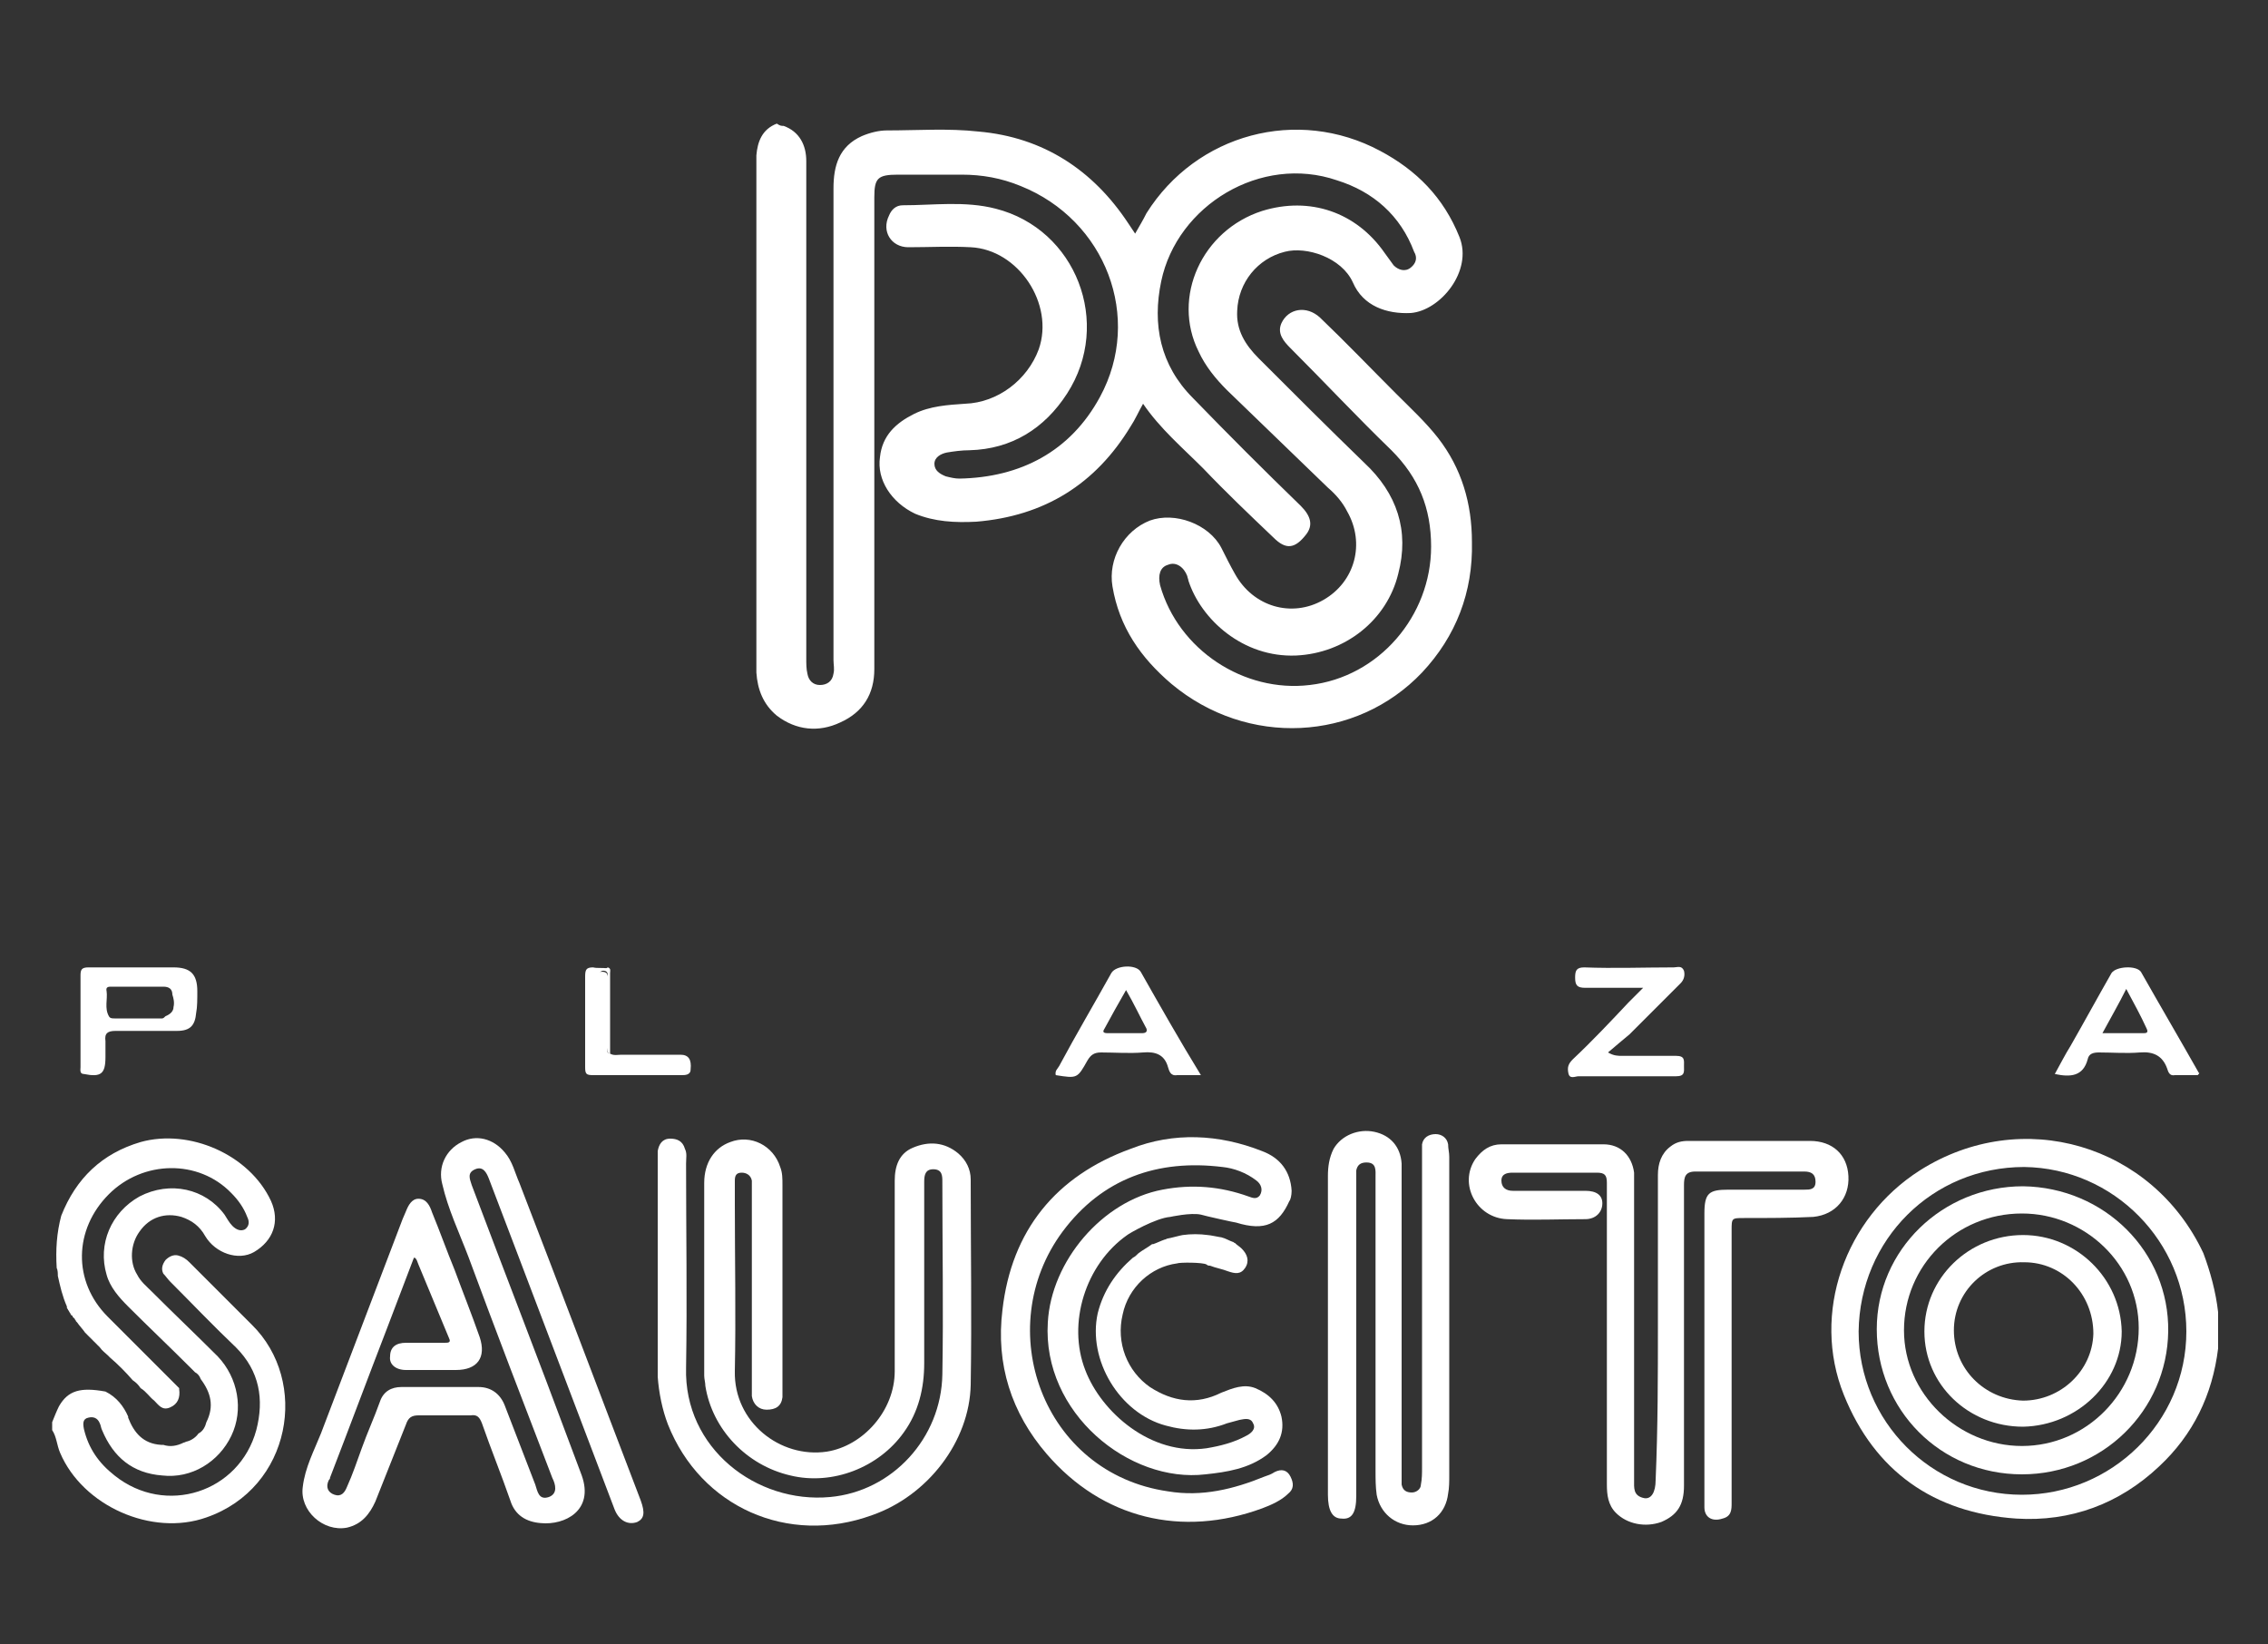
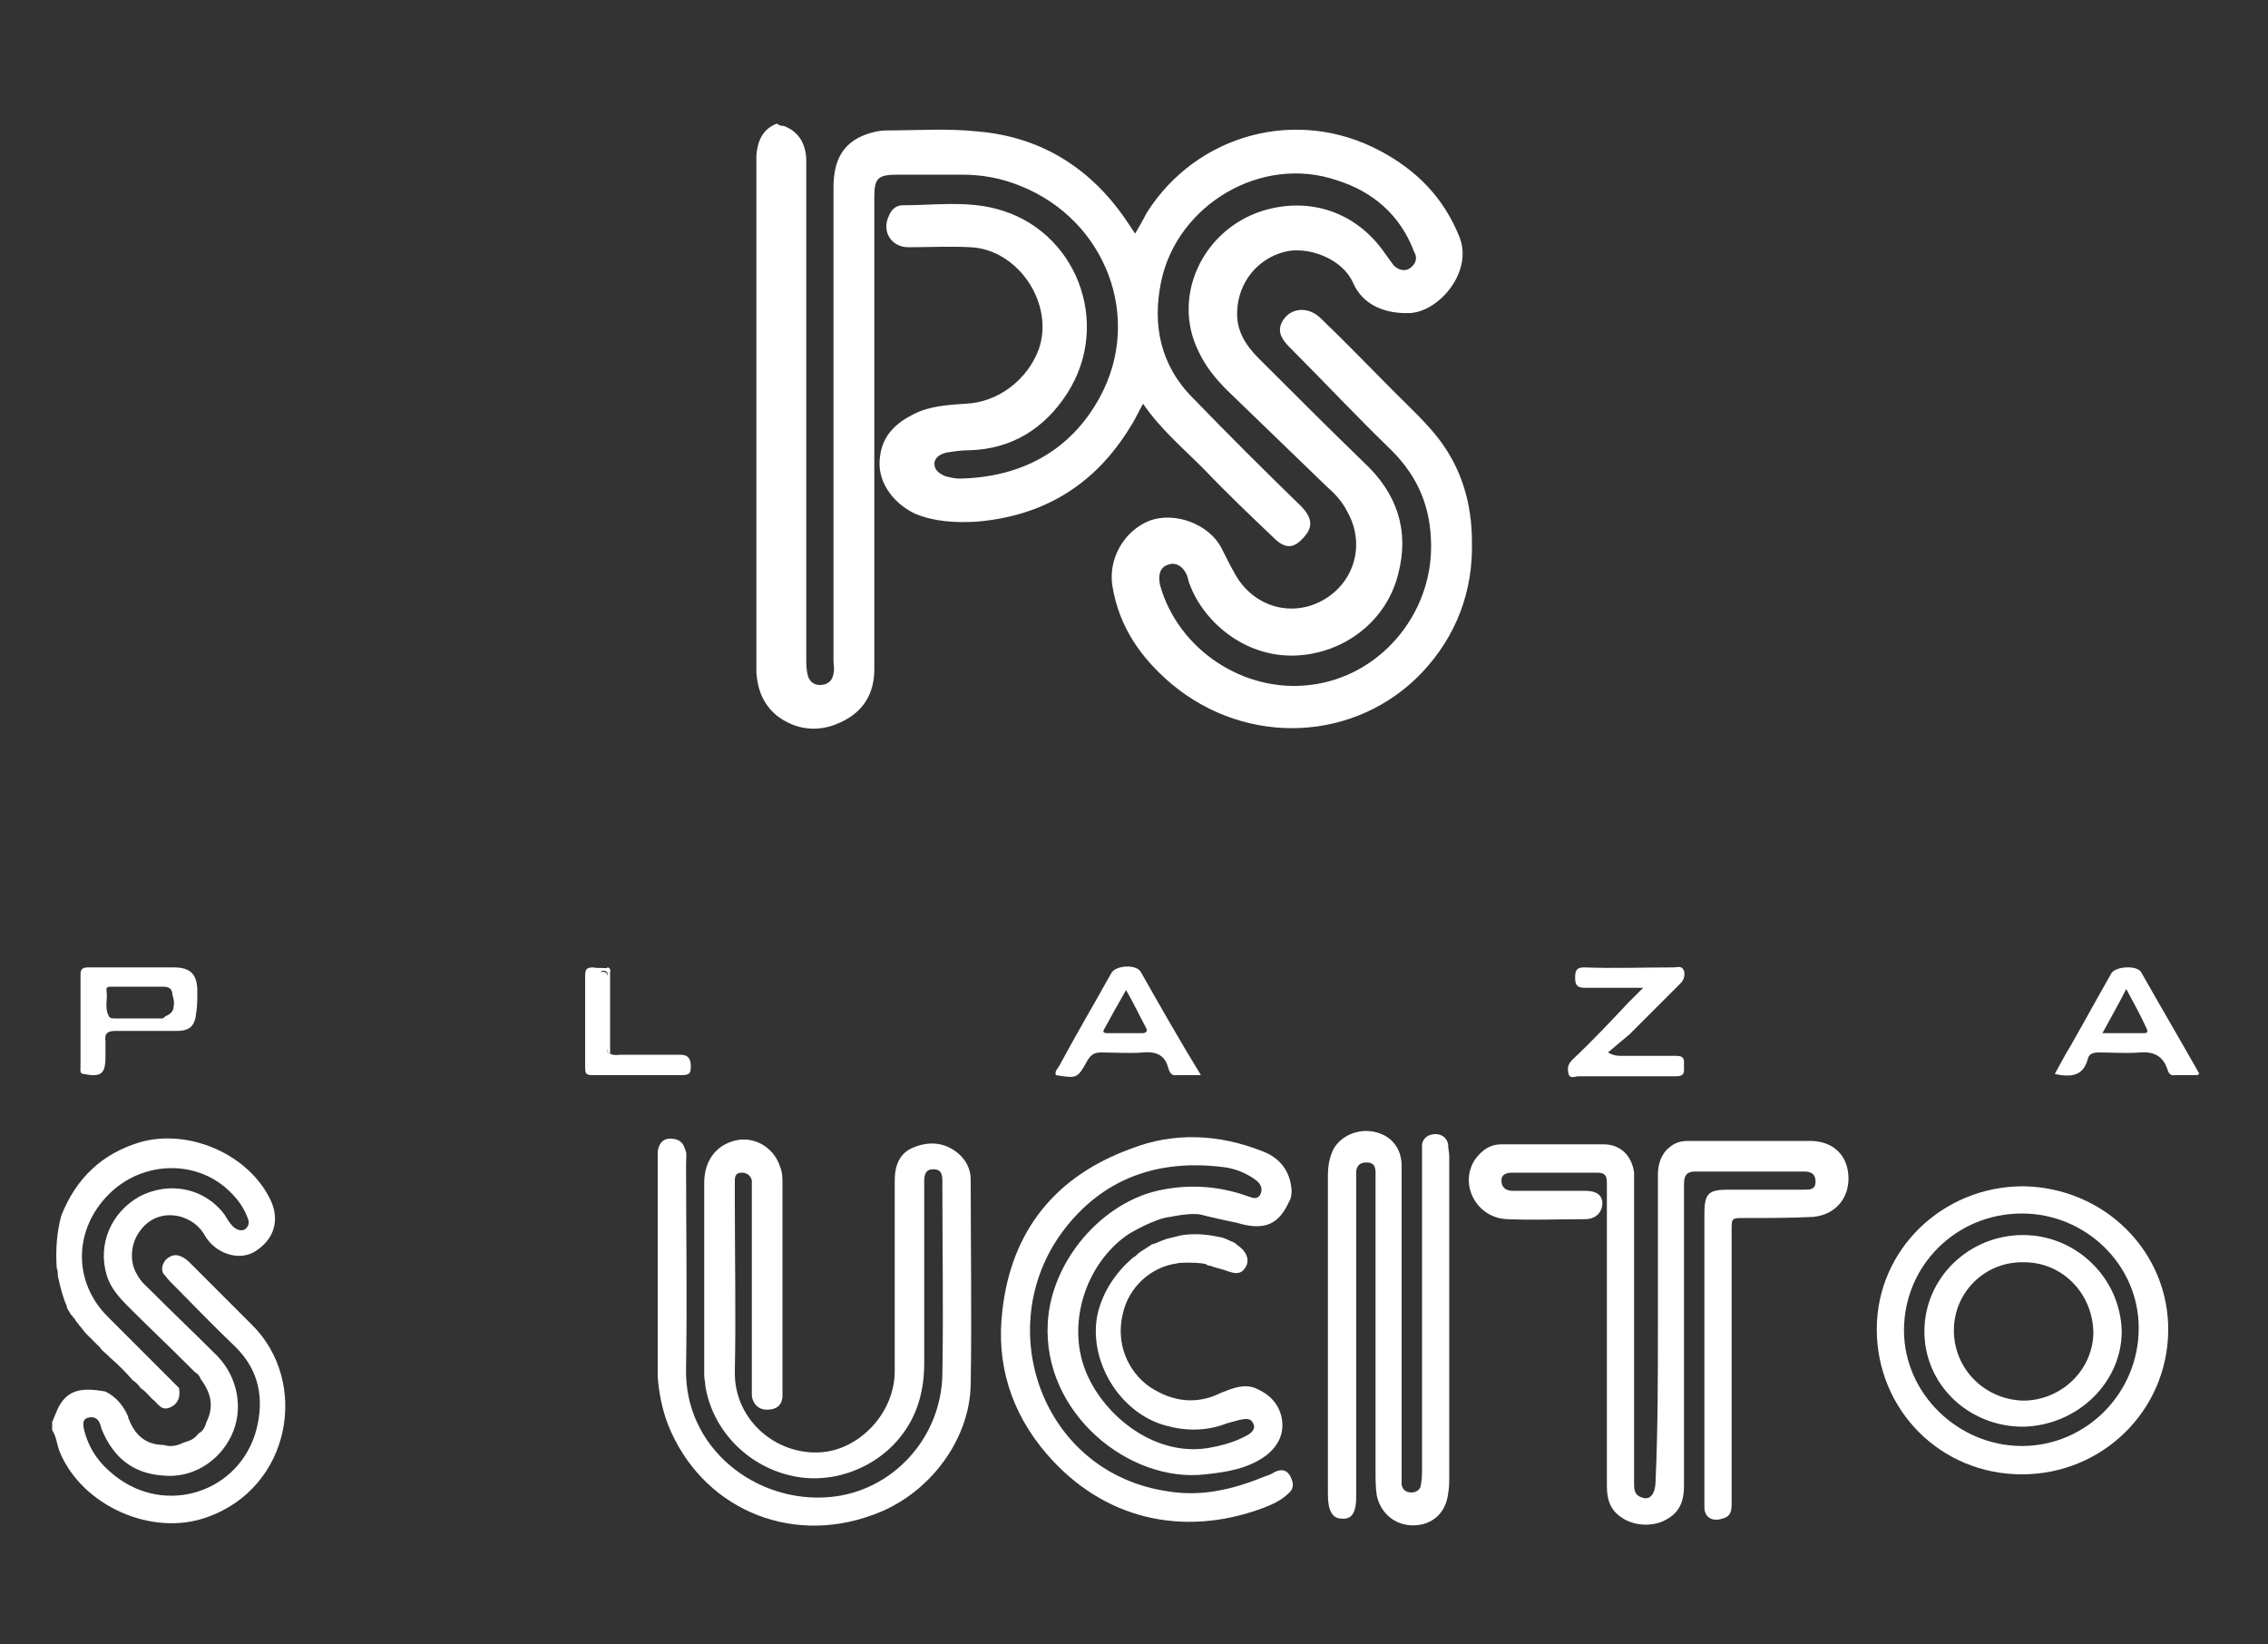
<svg xmlns="http://www.w3.org/2000/svg" version="1.1" id="Layer_1" x="0px" y="0px" width="200px" height="145px" viewBox="0 0 200 145" style="enable-background:new 0 0 200 145;" xml:space="preserve">
  <rect x="0" y="0" width="200" height="145" fill="#333333" stroke="none" />
  <style type="text/css">
	.st0{fill:#FFFFFF;}
</style>
  <g>
    <path class="st0" d="M69.1,11.1c1.4,0.5,2,1.7,2,3.1c0,0.5,0,1,0,1.5c0,14.1,0,28.3,0,42.4c0,0.4,0,0.9,0.1,1.3   c0.1,0.6,0.5,1,1.1,1c0.6,0,1.1-0.3,1.2-1c0.1-0.4,0-0.8,0-1.2c0-13.9,0-27.8,0-41.6c0-2,0.5-3.7,2.5-4.6c0.7-0.3,1.5-0.5,2.2-0.5   c2.7,0,5.4-0.2,8.1,0.1c5.7,0.5,10.1,3.4,13.2,8.1c0.2,0.3,0.4,0.6,0.6,0.9c0.4-0.7,0.7-1.2,1-1.8c4.4-7,13.3-9.4,20.6-5.5   c3.2,1.7,5.6,4.1,7,7.6c1.2,3-1.7,6.5-4.3,6.7c-2.1,0.1-4.2-0.6-5.1-2.7c-1-2.2-4.1-3.2-6-2.7c-2.4,0.6-4.1,2.7-4.2,5.2   c-0.1,1.7,0.7,3,1.9,4.2c3.1,3.1,6.1,6.1,9.3,9.2c2.9,2.7,4,6,3,9.8c-1,4.1-4.7,7-9,7.2c-4.7,0.2-8.4-3.2-9.5-6.6   c0-0.1-0.1-0.3-0.1-0.4c-0.3-0.8-1-1.3-1.7-1c-0.7,0.2-0.9,0.9-0.7,1.8c1.6,5.7,7.4,9.5,13.2,8.8c6.1-0.7,10.7-6.1,10.7-12.2   c0-3.4-1.1-6.1-3.5-8.5c-3-2.9-5.9-6-8.9-9c-0.6-0.6-1.2-1.3-0.8-2.2c0.6-1.3,2.2-1.6,3.4-0.5c2.3,2.2,4.5,4.5,6.7,6.7   c1.3,1.3,2.6,2.5,3.7,3.9c2.1,2.7,3,5.8,3,9.2c0.1,4.4-1.4,8.3-4.4,11.5c-5.8,6.1-15.4,6.6-22.1,1c-2.7-2.3-4.6-5-5.2-8.6   c-0.4-2.4,1-4.9,3.3-5.8c2.2-0.8,5.2,0.3,6.3,2.4c0.4,0.8,0.8,1.6,1.2,2.3c1.6,2.9,5,3.9,7.8,2.3c2.8-1.6,3.7-5,2.1-7.8   c-0.4-0.8-1-1.5-1.7-2.1c-3-2.9-5.9-5.7-8.9-8.6c-1-1-1.9-2.1-2.5-3.4c-2.4-4.8,0.3-10.7,5.6-12.4c4.2-1.3,8.3,0.1,10.8,3.7   c0.3,0.4,0.5,0.7,0.8,1.1c0.4,0.4,1,0.6,1.5,0.2c0.5-0.4,0.6-0.9,0.3-1.4c-1.2-3.2-3.6-5.3-6.8-6.3c-6.7-2.3-14.1,2.2-15.5,8.9   c-0.8,3.8-0.1,7.4,2.8,10.3c3.1,3.2,6.3,6.4,9.5,9.5c0.9,0.9,1.1,1.7,0.5,2.5c-1,1.3-1.8,1.4-2.9,0.3c-2.1-2-4.2-4-6.2-6.1   c-1.8-1.8-3.8-3.5-5.3-5.7c-0.4,0.7-0.7,1.4-1.1,2c-3.1,5.1-7.6,7.9-13.6,8.4c-1.9,0.1-3.7,0-5.4-0.7c-2.1-1-3.4-3-3.1-5   c0.2-1.9,1.4-3,3-3.8c1.4-0.7,3-0.8,4.5-0.9c2.9-0.1,5.5-2.1,6.5-4.8c1.4-4-1.8-8.8-6-9c-1.8-0.1-3.7,0-5.5,0   c-1.5,0-2.4-1.4-1.7-2.8c0.2-0.5,0.6-0.9,1.2-0.9c2.7,0,5.5-0.4,8.2,0.3c7.1,1.8,10.3,10.1,6.3,16.3c-2,3.1-4.9,4.9-8.6,5   c-0.7,0-1.4,0.1-2,0.2c-0.5,0.1-1.1,0.4-1.1,1c0,0.6,0.5,0.9,1,1.1c0.4,0.1,0.8,0.2,1.2,0.2c5.4-0.1,9.8-2.4,12.4-7.2   c3.8-7,0.5-15.6-7-18.6c-1.7-0.7-3.4-1-5.2-1c-1.9,0-3.7,0-5.6,0c-1.8,0-2.1,0.3-2.1,2c0,7.6,0,15.3,0,22.9c0,6.2,0,12.5,0,18.7   c0,2.2-1,3.8-3,4.7c-1.9,0.9-3.9,0.7-5.6-0.6c-1.2-1-1.7-2.3-1.8-3.8c0-2.7,0-5.4,0-8.1c0-12.1,0-24.1,0-36.2c0-0.4,0-0.9,0-1.3   c0.1-1.2,0.5-2.3,1.8-2.8C68.8,11.1,68.9,11.1,69.1,11.1z" />
    <path class="st0" d="M5.4,107.2c1.3-3.3,3.6-5.5,7-6.5c4.3-1.2,9.6,1.1,11.5,5.2c0.8,1.8,0.2,3.5-1.5,4.5c-1.4,0.8-3.4,0.1-4.3-1.4   c-0.5-0.9-1.2-1.4-2.1-1.7c-1.4-0.4-2.8,0-3.7,1.3c-0.8,1.1-0.9,2.7-0.2,3.8c0.3,0.6,0.8,1,1.3,1.5c1.9,1.9,3.9,3.8,5.8,5.7   c1.8,1.9,2.3,4.7,1.2,7c-1.1,2.3-3.5,3.8-6.1,3.5c-2.6-0.2-4.3-1.6-5.3-4c-0.1-0.2-0.1-0.4-0.2-0.6c-0.2-0.5-0.6-0.6-1-0.5   c-0.5,0.1-0.5,0.5-0.4,1c0.4,1.7,1.3,3,2.7,4.1c4.5,3.6,11,1.5,12.5-4c0.7-2.7,0.3-5.2-1.8-7.3c-2-1.9-3.9-3.9-5.8-5.8   c-0.2-0.2-0.4-0.5-0.6-0.7c-0.2-0.4-0.1-0.8,0.2-1.2c0.3-0.3,0.7-0.5,1.1-0.4c0.4,0.1,0.7,0.3,1,0.6c1.8,1.8,3.7,3.7,5.5,5.5   c5.1,5,3.5,14.4-4,17c-4.8,1.7-10.9-1-12.9-5.7c-0.3-0.7-0.3-1.4-0.7-2c0-0.2,0-0.5,0-0.7c0.2-0.5,0.4-1,0.6-1.4   c0.8-1.4,1.9-1.7,4.1-1.3c1,0.5,1.6,1.3,2,2.2c0,0,0,0.1,0,0.1c0.5,1.3,1.3,2.3,2.9,2.4l0.1,0l0.1,0c0.6,0.2,1.2,0.1,1.8-0.2   c0.1,0,0.2-0.1,0.3-0.1c0.4-0.1,0.8-0.4,1-0.7l0,0c0.4-0.2,0.6-0.6,0.7-1l0,0c0.7-1.4,0.4-2.6-0.5-3.8c-0.1-0.3-0.3-0.5-0.5-0.6   c-0.1-0.1-0.1-0.1-0.2-0.2l0,0c-0.1-0.1-0.1-0.1-0.2-0.2l0,0c-1.8-1.8-3.7-3.6-5.5-5.4c-0.8-0.8-1.6-1.7-1.9-2.8   c-0.8-2.7,0.4-5.5,2.9-6.9c2.7-1.4,5.8-0.7,7.5,1.6c0.2,0.3,0.4,0.7,0.7,1c0.3,0.3,0.7,0.5,1.1,0.3c0.4-0.3,0.4-0.7,0.2-1.1   c-0.3-0.8-0.8-1.5-1.4-2.1c-2.9-3-7.8-2.9-10.8,0.1c-3.1,3.1-3.2,7.7-0.1,10.8c2.1,2.1,4.2,4.2,6.3,6.3c0,0.1,0,0.1,0,0.1   c0.1,0.7-0.1,1.3-0.8,1.6c-0.7,0.3-1-0.2-1.4-0.6c-0.4-0.3-0.7-0.8-1.2-1.1c0,0,0,0,0,0c-0.2-0.3-0.4-0.5-0.7-0.7   c-0.6-0.7-1.3-1.4-2-2c-0.1-0.1-0.1-0.1-0.2-0.2c-0.2-0.2-0.5-0.4-0.7-0.7c-0.1-0.1-0.1-0.1-0.2-0.2l0,0c-0.1-0.1-0.1-0.1-0.2-0.2   c-0.2-0.2-0.5-0.5-0.7-0.7c-0.1-0.1-0.1-0.1-0.2-0.2c-0.2-0.3-0.5-0.6-0.7-0.9c0,0-0.1-0.1-0.1-0.1l0,0c0-0.1-0.1-0.1-0.1-0.2l0,0   c-0.1-0.1-0.1-0.1-0.2-0.2c0-0.1,0-0.1-0.1-0.1c0-0.1-0.1-0.1-0.1-0.2c-0.1-0.1-0.1-0.2-0.2-0.3c0-0.1-0.1-0.1-0.1-0.2   c0,0,0-0.1,0-0.1c-0.4-0.9-0.6-1.8-0.8-2.7c0-0.2,0-0.5-0.1-0.7C4.9,110.2,5,108.7,5.4,107.2z" />
    <path class="st0" d="M58,111.8c0-3.1,0-6.3,0-9.4c0-0.3,0-0.6,0-0.9c0.1-0.6,0.4-1.1,1.1-1.1c0.6,0,1.1,0.2,1.3,0.9   c0.2,0.4,0.1,0.8,0.1,1.3c0,6,0.1,12,0,18c-0.2,7.1,6.2,12,12.7,11.4c5.5-0.5,9.8-5.2,9.9-10.8c0.1-5.6,0-11.3,0-17   c0-0.5,0-1.1-0.8-1.1c-0.7,0-0.8,0.5-0.8,1.1c0,5.3,0,10.7,0,16c0,2.2-0.5,4.3-1.8,6.1c-2.2,3.1-6.3,4.7-10,3.8   c-3.9-0.9-6.9-4.1-7.5-7.9c0-0.3-0.1-0.6-0.1-0.9c0-5.7,0-11.4,0-17c0-1.8,0.9-3.1,2.3-3.6c1.8-0.7,3.8,0.3,4.4,2.2   c0.2,0.5,0.2,1,0.2,1.6c0,6,0,12,0,18.1c0,0.2,0,0.4,0,0.6c-0.1,0.8-0.6,1.1-1.4,1.1c-0.7,0-1.2-0.5-1.3-1.2c0-0.9,0-1.8,0-2.6   c0-5.2,0-10.4,0-15.6c0-0.3,0-0.6,0-0.8c-0.1-0.5-0.5-0.7-0.9-0.7c-0.5,0-0.6,0.3-0.6,0.7c0,0.7,0,1.4,0,2.1c0,4.9,0.1,9.8,0,14.7   c-0.1,4.5,4,7.7,8.1,7.1c3.2-0.5,6-3.6,6-7.1c0-5.6,0-11.2,0-16.8c0-1.3,0.4-2.4,1.6-2.9c1.4-0.6,2.8-0.5,4,0.5   c0.7,0.6,1.1,1.4,1.1,2.3c0,6,0.1,12.1,0,18.1c-0.1,5-3.8,9.8-8.7,11.5c-7.4,2.7-15.1-0.7-18-8c-0.5-1.3-0.8-2.8-0.9-4.2   C58,118.1,58,114.9,58,111.8C58,111.8,58,111.8,58,111.8z" />
    <path class="st0" d="M103.8,111.4c-2.3,0.3-4.3,2.1-4.8,4.5c-0.6,2.5,0.4,5,2.4,6.4c2,1.3,4.1,1.6,6.3,0.5c1-0.4,2-0.8,3-0.4   c1.2,0.5,2,1.3,2.3,2.5c0.3,1.4-0.2,2.5-1.3,3.4c-1.6,1.2-3.5,1.5-5.4,1.7c-6.7,0.8-14.4-5.4-13.9-13.4c0.3-5.4,4.8-10.7,10.1-11.7   c2.6-0.5,5.1-0.3,7.6,0.6c0.3,0.1,0.7,0.3,1-0.1c0.3-0.5,0.1-1-0.3-1.3c-0.9-0.7-2-1.1-3-1.2c-5.7-0.7-10.6,1-14.1,5.7   c-6.3,8.5-1.8,21.3,9.3,22.9c3,0.5,5.8-0.2,8.5-1.3c0.3-0.1,0.6-0.2,0.9-0.4c0.6-0.3,1.1-0.2,1.4,0.4c0.3,0.6,0.3,1.1-0.2,1.5   c-0.6,0.6-1.5,1-2.3,1.3c-7.1,2.6-14.1,0.9-19-4.8c-3.1-3.6-4.5-7.9-3.9-12.7c0.8-7,4.7-11.8,11.3-14.2c3.8-1.5,7.8-1.3,11.6,0.2   c1.6,0.6,2.5,1.8,2.6,3.5c0,0.4-0.1,0.8-0.2,0.9c-0.9,2-2.1,2.7-4.7,1.9c-0.1,0-2.8-0.6-3.1-0.7c-0.9-0.2-2.7,0.2-2.7,0.2   c-1.3,0.1-3.7,1.5-3.8,1.6c-3.7,2.6-5.3,7.8-3.7,11.9c1.4,3.7,5.8,7.6,10.7,6.9c1.2-0.2,2.4-0.5,3.5-1.1c0.4-0.2,0.9-0.6,0.6-1.1   c-0.2-0.5-0.7-0.4-1.2-0.3c-0.4,0.1-0.7,0.2-1.1,0.3c-1.8,0.7-3.6,0.7-5.4,0.2c-4.1-1.1-6.9-5.8-6-9.9c0.5-2,1.6-3.6,3.1-4.9   c0.2-0.1,0.3-0.2,0.5-0.4c0.4-0.3,0.8-0.5,1.2-0.8c0.1,0,0.1,0,0.1,0c0.3-0.1,0.7-0.3,1-0.4c0.1,0,0.2-0.1,0.3-0.1   c0.1,0,1.2-0.3,1.3-0.3c0.7-0.1,1.5-0.1,2.2,0c0.2,0,1.1,0.2,1.2,0.2c0.4,0.1,0.7,0.3,1,0.4c0.1,0,0.1,0.1,0.2,0.1   c0.2,0.2,0.4,0.3,0.6,0.5c0.5,0.5,0.7,1.1,0.3,1.7c-0.4,0.6-0.9,0.5-1.5,0.3c-0.5-0.2-1.1-0.3-1.6-0.5c-0.1,0-0.2,0-0.3-0.1   C106.1,111.3,104,111.3,103.8,111.4z" />
-     <path class="st0" d="M36.5,110.9c-0.8,2.1-1.6,4.2-2.4,6.3c-1.7,4.4-3.3,8.7-5,13.1c0,0.1,0,0.1-0.1,0.2c-0.3,0.6-0.1,1.1,0.5,1.3   c0.6,0.2,0.9-0.2,1.1-0.7c0.5-1.1,0.9-2.3,1.3-3.4c0.5-1.4,1.1-2.7,1.6-4.1c0.3-0.9,1-1.3,1.9-1.3c2.3,0,4.5,0,6.8,0   c1.1,0,1.9,0.6,2.3,1.6c0.9,2.3,1.8,4.7,2.7,7c0.2,0.6,0.3,1.4,1.2,1.1c0.8-0.3,0.6-1.1,0.3-1.7c-2.5-6.5-5-13-7.4-19.5   c-0.8-2.1-1.8-4.2-2.3-6.4c-0.4-1.5,0.3-3,1.7-3.7c1.3-0.7,2.8-0.3,3.8,0.9c0.7,0.8,0.9,1.8,1.3,2.7c3.6,9.3,7.1,18.6,10.7,28   c0.4,1.1,0.3,1.6-0.3,1.9c-0.8,0.3-1.6-0.1-2-1.1c-2.9-7.6-5.8-15.3-8.7-22.9c-0.8-2.1-1.6-4.2-2.4-6.3c-0.2-0.5-0.5-1.1-1.2-0.8   c-0.7,0.3-0.5,0.8-0.3,1.4c2.9,7.7,5.9,15.4,8.8,23.2c0.3,0.8,0.6,1.6,0.9,2.4c1.1,3.1-1.5,4.4-3.6,4.2c-1.3-0.1-2.3-0.7-2.7-2   c-0.8-2.3-1.7-4.5-2.5-6.8c-0.2-0.5-0.4-0.8-1-0.7c-1.5,0-3.1,0-4.6,0c-0.6,0-0.9,0.2-1.1,0.8c-0.9,2.3-1.8,4.5-2.7,6.8   c-0.5,1.1-1.2,2-2.5,2.3c-2.1,0.4-4.2-1.5-3.9-3.6c0.2-1.7,1-3.2,1.6-4.7c2.4-6.3,4.8-12.6,7.2-18.9c0.1-0.2,0.2-0.5,0.3-0.7   c0.2-0.5,0.5-1.1,1.1-1.1c0.7,0,1,0.6,1.2,1.2c0.7,1.7,1.3,3.4,2,5.1c0.7,1.9,1.5,3.9,2.2,5.9c0.6,1.8-0.2,2.9-2.1,2.9   c-1.5,0-2.9,0-4.4,0c-0.9,0-1.5-0.5-1.4-1.2c0-0.8,0.5-1.2,1.4-1.2c1.1,0,2.3,0,3.4,0c0.3,0,0.6,0,0.4-0.4   c-0.9-2.2-1.8-4.3-2.7-6.5C36.7,110.9,36.6,110.9,36.5,110.9z" />
    <path class="st0" d="M146.2,116.9c0-4.4,0-8.9,0-13.3c0-1,0.3-1.9,1.1-2.5c0.5-0.4,1-0.5,1.6-0.5c3.6,0,7.1,0,10.7,0   c2,0,3.3,1.2,3.4,3.1c0.1,1.9-1.1,3.4-3.1,3.6c-2,0.1-4.1,0.1-6.1,0.1c-1.1,0-1.1,0-1.1,1.1c0,8,0,16,0,24c0,0.6,0,1.2-0.8,1.4   c-0.9,0.3-1.6-0.1-1.6-1c0-0.9,0-1.8,0-2.7c0-7.7,0-15.5,0-23.2c0-1.8,0.4-2.1,2.1-2.1c2.2,0,4.5,0,6.7,0c0.5,0,1,0,1-0.7   c0-0.7-0.4-0.9-1-0.9c-3.2,0-6.4,0-9.6,0c-0.9,0-1,0.5-1,1.2c0,8.8,0,17.7,0,26.5c0,1.7-0.6,2.6-2,3.2c-1.4,0.5-3,0.2-4-0.8   c-0.7-0.7-0.8-1.6-0.8-2.5c0-6.1,0-12.2,0-18.2c0-2.8,0-5.6,0-8.4c0-0.7-0.2-0.9-0.9-0.9c-2.5,0-4.9,0-7.4,0c-0.5,0-1,0.1-1,0.7   c0,0.6,0.4,0.9,1,0.9c2.1,0,4.2,0,6.4,0c1,0,1.5,0.4,1.5,1.1c0,0.8-0.6,1.4-1.5,1.4c-2.3,0-4.6,0.1-6.9,0c-2.7-0.1-4.3-3.1-2.8-5.3   c0.6-0.8,1.3-1.3,2.3-1.3c3,0,6,0,9,0c1.5,0,2.5,1,2.7,2.5c0,0.4,0,0.8,0,1.2c0,8.6,0,17.3,0,25.9c0,0.7-0.1,1.4,0.9,1.6   c0.6,0.1,1-0.5,1-1.6C146.2,125.8,146.2,121.3,146.2,116.9z" />
    <path class="st0" d="M127.8,116.5c0,4.5,0,9.1,0,13.6c0,0.5,0,1.1-0.1,1.6c-0.2,1.7-1.4,2.8-3.1,2.8c-1.6,0-2.9-1.1-3.2-2.7   c-0.1-0.7-0.1-1.4-0.1-2.1c0-8.6,0-17.2,0-25.9c0-0.6,0.1-1.3-0.8-1.3c-0.5,0-0.8,0.2-0.9,0.7c0,0.3,0,0.6,0,0.9   c0,9.3,0,18.5,0,27.8c0,1.5-0.4,2.1-1.3,2c-0.8,0-1.2-0.7-1.2-2.1c0-9.4,0-18.7,0-28.1c0-0.8,0.1-1.6,0.5-2.4   c0.7-1.2,2.2-1.8,3.6-1.5c1.4,0.3,2.3,1.3,2.4,2.8c0,0.4,0,0.8,0,1.2c0,8.8,0,17.6,0,26.4c0,0.2,0,0.5,0,0.7   c0.1,0.5,0.4,0.7,0.9,0.7c0.4,0,0.8-0.3,0.8-0.7c0.1-0.5,0.1-1,0.1-1.5c0-9.1,0-18.2,0-27.3c0-0.4,0-0.8,0-1.2   c0.1-0.6,0.6-0.9,1.2-0.9c0.5,0,1,0.3,1.1,0.9c0,0.4,0.1,0.7,0.1,1.1C127.8,107,127.8,111.8,127.8,116.5z" />
-     <path class="st0" d="M195.6,115.7c0,1.1,0,2.1,0,3.2c-0.5,4.1-2.2,7.6-5.2,10.4c-3.5,3.3-7.8,4.9-12.6,4.6   c-7.3-0.5-12.5-4.2-15.2-10.9c-2.9-7.2,0.1-15.6,6.7-19.8c9-5.7,20.5-2.3,25,7.3C194.9,112.1,195.4,113.9,195.6,115.7z    M163.9,117.4c0,7.9,6.4,14.4,14.4,14.4c7.9,0,14.5-6.4,14.5-14.4c0-7.9-6.4-14.4-14.3-14.5C170.4,102.9,164,109.3,163.9,117.4z" />
    <path class="st0" d="M144.9,87.1c-1.9,0-3.5,0-5.1,0c-0.7,0-0.9-0.2-0.9-0.9c0-0.6,0.1-0.9,0.8-0.9c2.6,0.1,5.3,0,7.9,0   c0.3,0,0.7-0.2,0.9,0.3c0.1,0.4,0,0.8-0.3,1.1c-1.5,1.5-3,3-4.5,4.5c-0.6,0.5-1.2,1-1.9,1.6c0.5,0.3,0.9,0.3,1.2,0.3   c1.6,0,3.2,0,4.8,0c0.8,0,0.7,0.4,0.7,0.9c0,0.5,0.1,0.9-0.7,0.9c-2.9,0-5.7,0-8.6,0c-0.3,0-0.8,0.3-0.9-0.3   c-0.1-0.5,0-0.8,0.4-1.2c1.7-1.6,3.3-3.3,4.9-5C144,88,144.4,87.6,144.9,87.1z" />
    <path class="st0" d="M53.8,92.9c0.3,0.2,0.7,0.1,1,0.1c1.7,0,3.5,0,5.2,0c0.7,0,1,0.4,0.9,1.3c0,0.5-0.5,0.5-0.8,0.5   c-2.6,0-5.2,0-7.8,0c-0.6,0-0.7-0.1-0.7-0.7c0-2.7,0-5.4,0-8c0-0.6,0.1-0.8,0.7-0.8c0.4,0.1,0.8,0,1.3,0.1   c-0.2,0.1-0.3,0.1-0.7,0.3c0.8-0.1,0.7,0.4,0.7,0.7c0,2,0,4,0,6C53.6,92.6,53.4,92.8,53.8,92.9z" />
    <path class="st0" d="M53.8,92.9c-0.4-0.1-0.2-0.4-0.2-0.6c0-2,0-4,0-6c0-0.4,0.1-0.8-0.7-0.7c0.4-0.2,0.6-0.2,0.7-0.3   c0.3,0.1,0.2,0.3,0.2,0.5C53.8,88.2,53.8,90.6,53.8,92.9z" />
    <path class="st0" d="M17.4,87.4c0-1.5-0.6-2.1-2.1-2.1c-2.5,0-5,0-7.5,0c-0.6,0-0.7,0.2-0.7,0.7c0,1.3,0,2.7,0,4c0,1.4,0,2.8,0,4.1   c0,0.2-0.1,0.6,0.3,0.6c1.5,0.3,1.9,0,1.9-1.5c0-0.5,0-0.9,0-1.4c-0.1-0.7,0.2-0.9,0.9-0.9c1.8,0,3.6,0,5.4,0   c1.2,0,1.6-0.5,1.7-1.6C17.4,88.8,17.4,88.1,17.4,87.4z M15.3,88.8c0,0.3-0.2,0.6-0.7,0.8c-0.1,0.1-0.2,0.2-0.3,0.2   c-0.1,0-0.2,0-0.3,0c-1.3,0-2.6,0-3.9,0c-0.2,0-0.4,0-0.5-0.2c-0.4-0.7-0.1-1.5-0.2-2.2C9.3,87,9.6,87,9.8,87c1.5,0,3.1,0,4.6,0   c0.5,0,0.8,0.2,0.8,0.7C15.3,88,15.4,88.4,15.3,88.8z" />
    <path class="st0" d="M100.6,85.7c-0.4-0.7-2.2-0.6-2.6,0.1c-1.5,2.7-3.1,5.4-4.6,8.2c-0.1,0.2-0.4,0.4-0.3,0.8   c1.9,0.3,1.9,0.3,2.8-1.3c0.3-0.5,0.6-0.7,1.2-0.7c1.2,0,2.5,0.1,3.7,0c1.1-0.1,1.9,0.2,2.2,1.3c0.1,0.3,0.2,0.8,0.8,0.7   c0.6,0,1.3,0,2.1,0C104,91.7,102.3,88.7,100.6,85.7z M100.7,91.1c-1,0-2,0-3,0c-0.4,0-0.5-0.1-0.3-0.4c0.6-1.1,1.2-2.2,1.9-3.4   c0.7,1.2,1.2,2.3,1.8,3.4C101.2,91,101,91.1,100.7,91.1z" />
    <path class="st0" d="M193.9,94.6c-1.7-3-3.4-5.9-5.1-8.9c-0.4-0.6-2.2-0.5-2.6,0.1c-1.2,2.1-2.4,4.3-3.6,6.4   c-0.5,0.8-0.9,1.6-1.4,2.5c1.4,0.3,2.5,0.2,2.9-1.3c0.1-0.5,0.5-0.6,1-0.6c1.2,0,2.4,0.1,3.6,0c1.2-0.1,2,0.3,2.4,1.4   c0.1,0.3,0.2,0.7,0.7,0.6c0.7,0,1.3,0,2,0C193.9,94.7,194,94.6,193.9,94.6z M189,91.1c-1.1,0-2.3,0-3.6,0c0.7-1.3,1.4-2.5,2.1-3.9   c0.7,1.3,1.3,2.4,1.8,3.5C189.5,91.1,189.2,91.1,189,91.1z" />
    <path class="st0" d="M178.4,104.6c7.2,0.1,12.9,5.8,12.8,12.8c-0.1,7-5.8,12.6-12.9,12.6c-7.2,0-12.8-5.7-12.8-12.8   C165.5,110.2,171.3,104.6,178.4,104.6z M178.3,107c-5.8,0-10.4,4.6-10.4,10.3c0,5.6,4.8,10.2,10.4,10.2c5.7,0,10.3-4.7,10.3-10.4   C188.6,111.5,183.9,107,178.3,107z" />
    <path class="st0" d="M178.4,125.8c-4.8,0-8.7-3.7-8.7-8.4c0-4.7,3.9-8.5,8.7-8.5c4.7,0,8.6,3.8,8.7,8.5   C187.1,121.9,183.2,125.7,178.4,125.8z M172.3,117.3c0,3.4,2.7,6.1,6.1,6.2c3.3,0,6.1-2.6,6.2-5.9c0-3.5-2.7-6.3-6.1-6.3   C175.1,111.2,172.3,113.9,172.3,117.3z" />
  </g>
</svg>